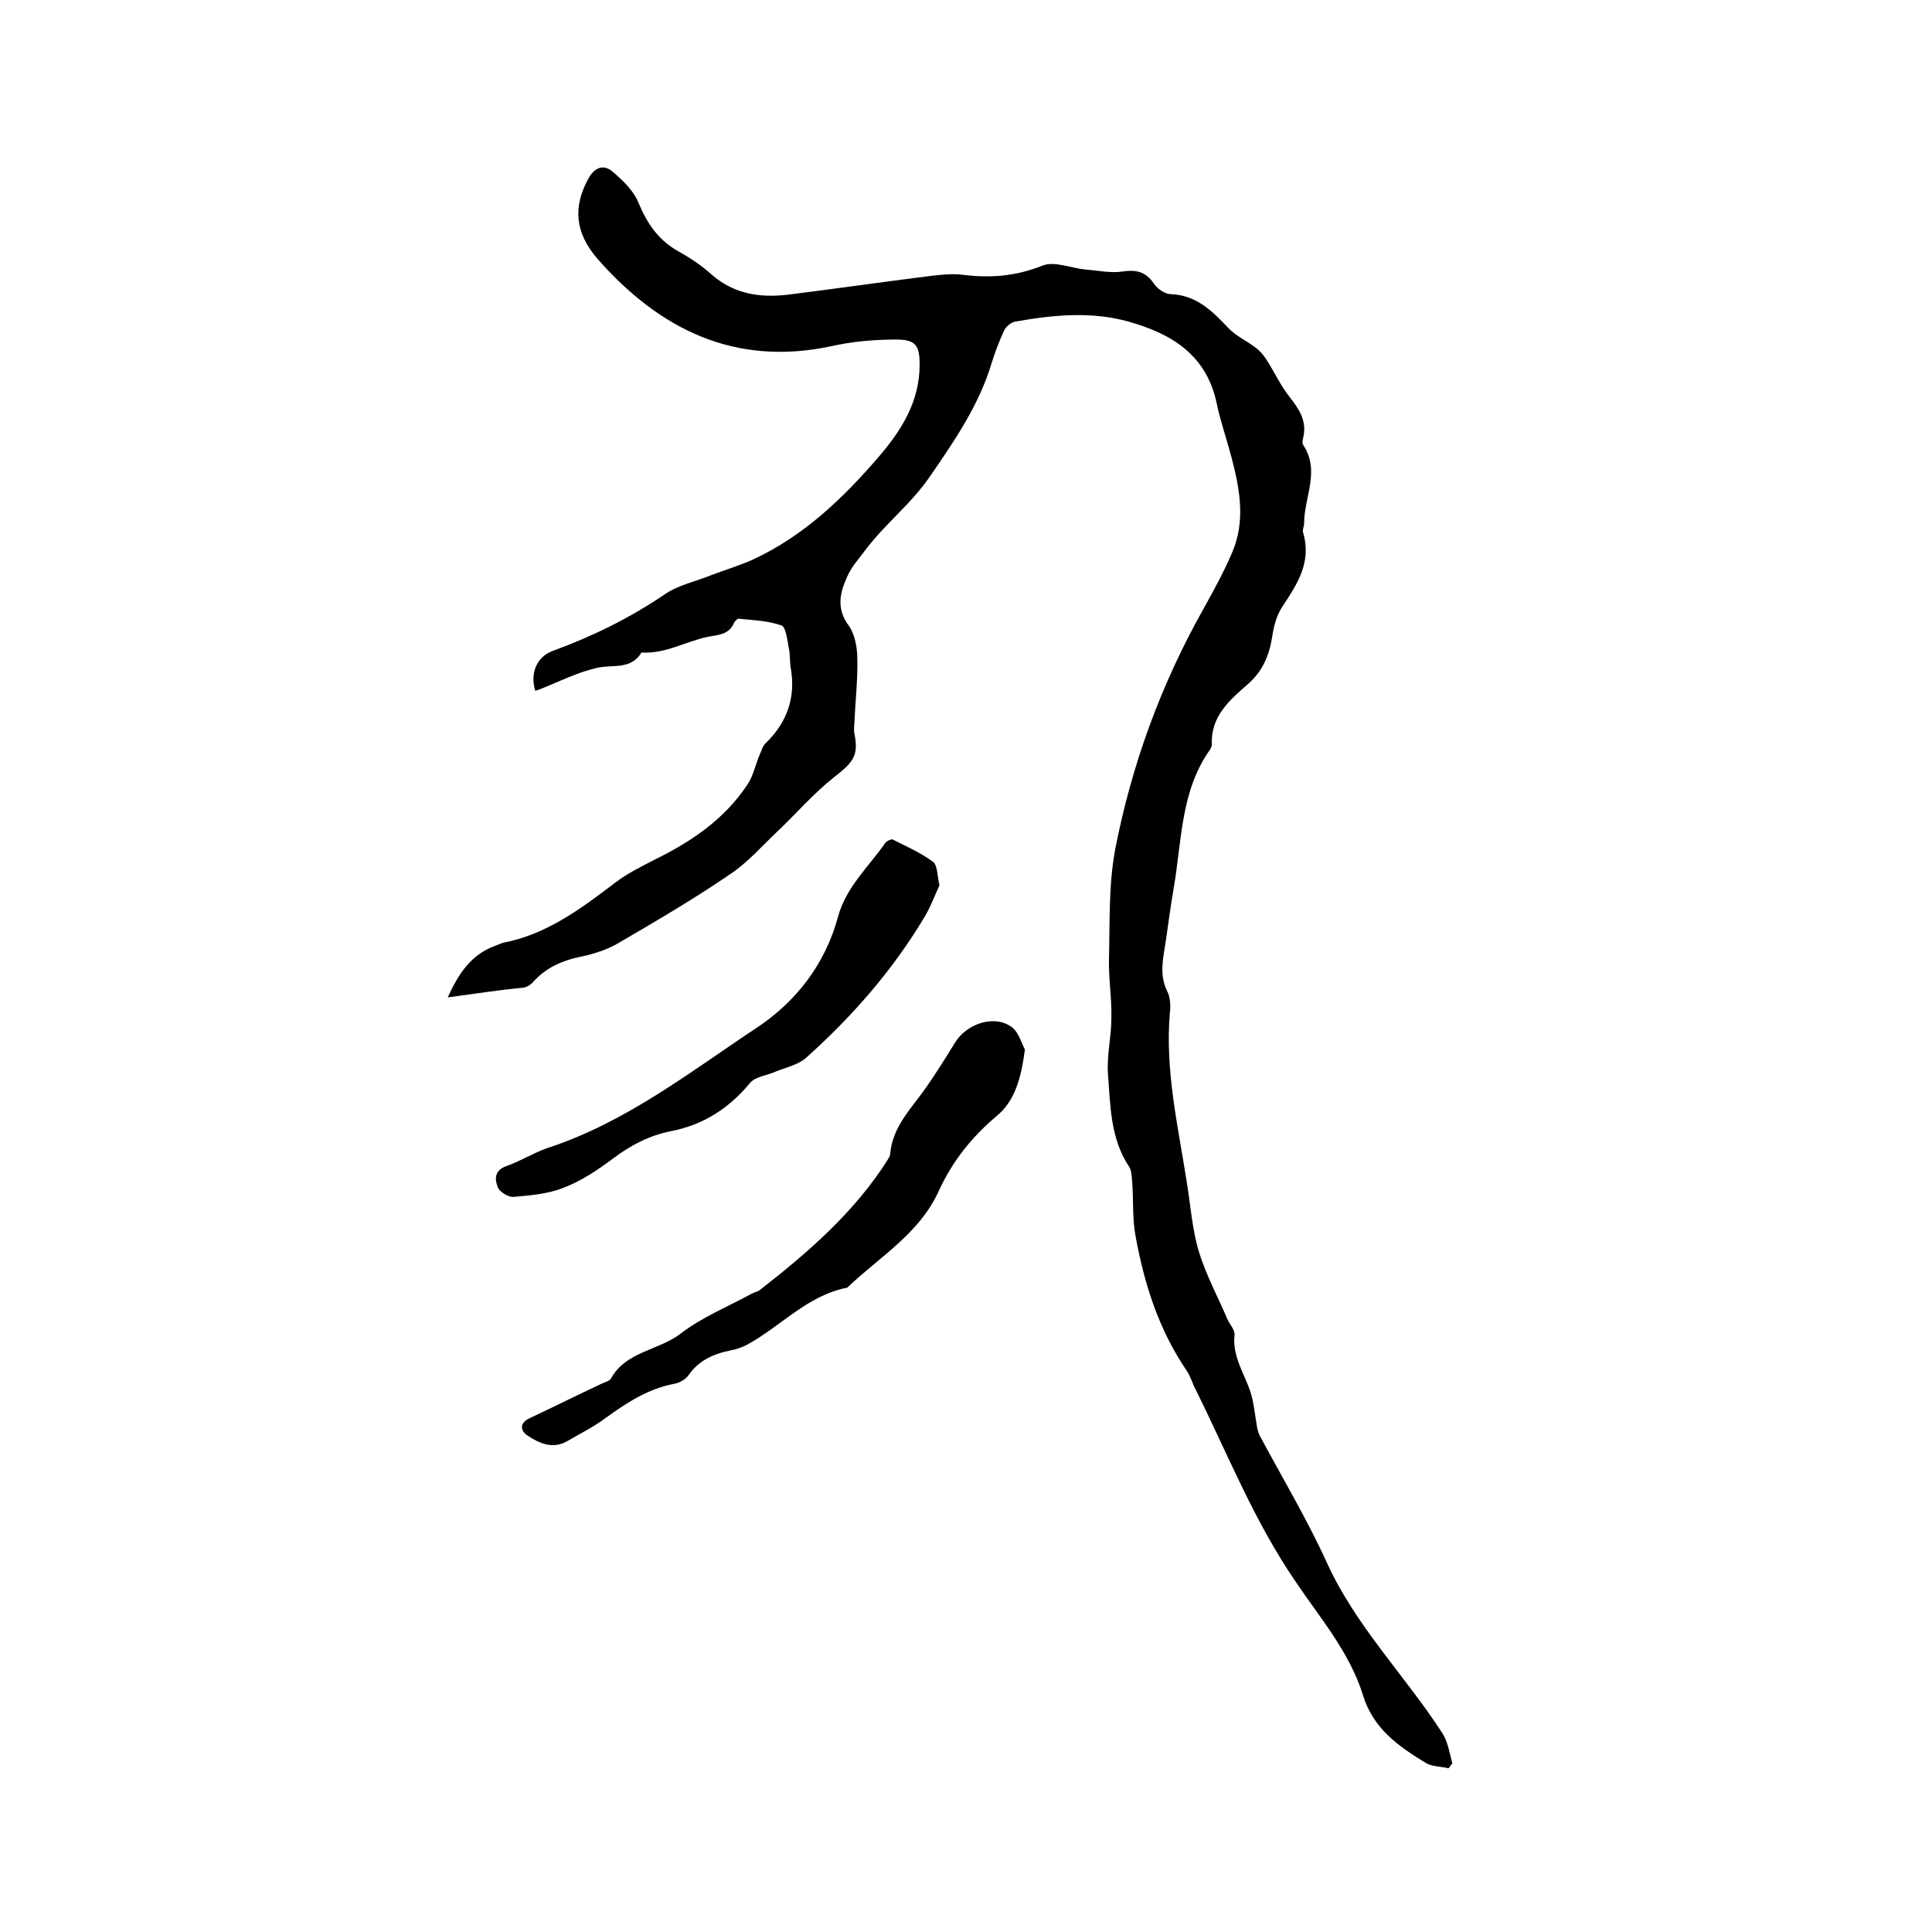
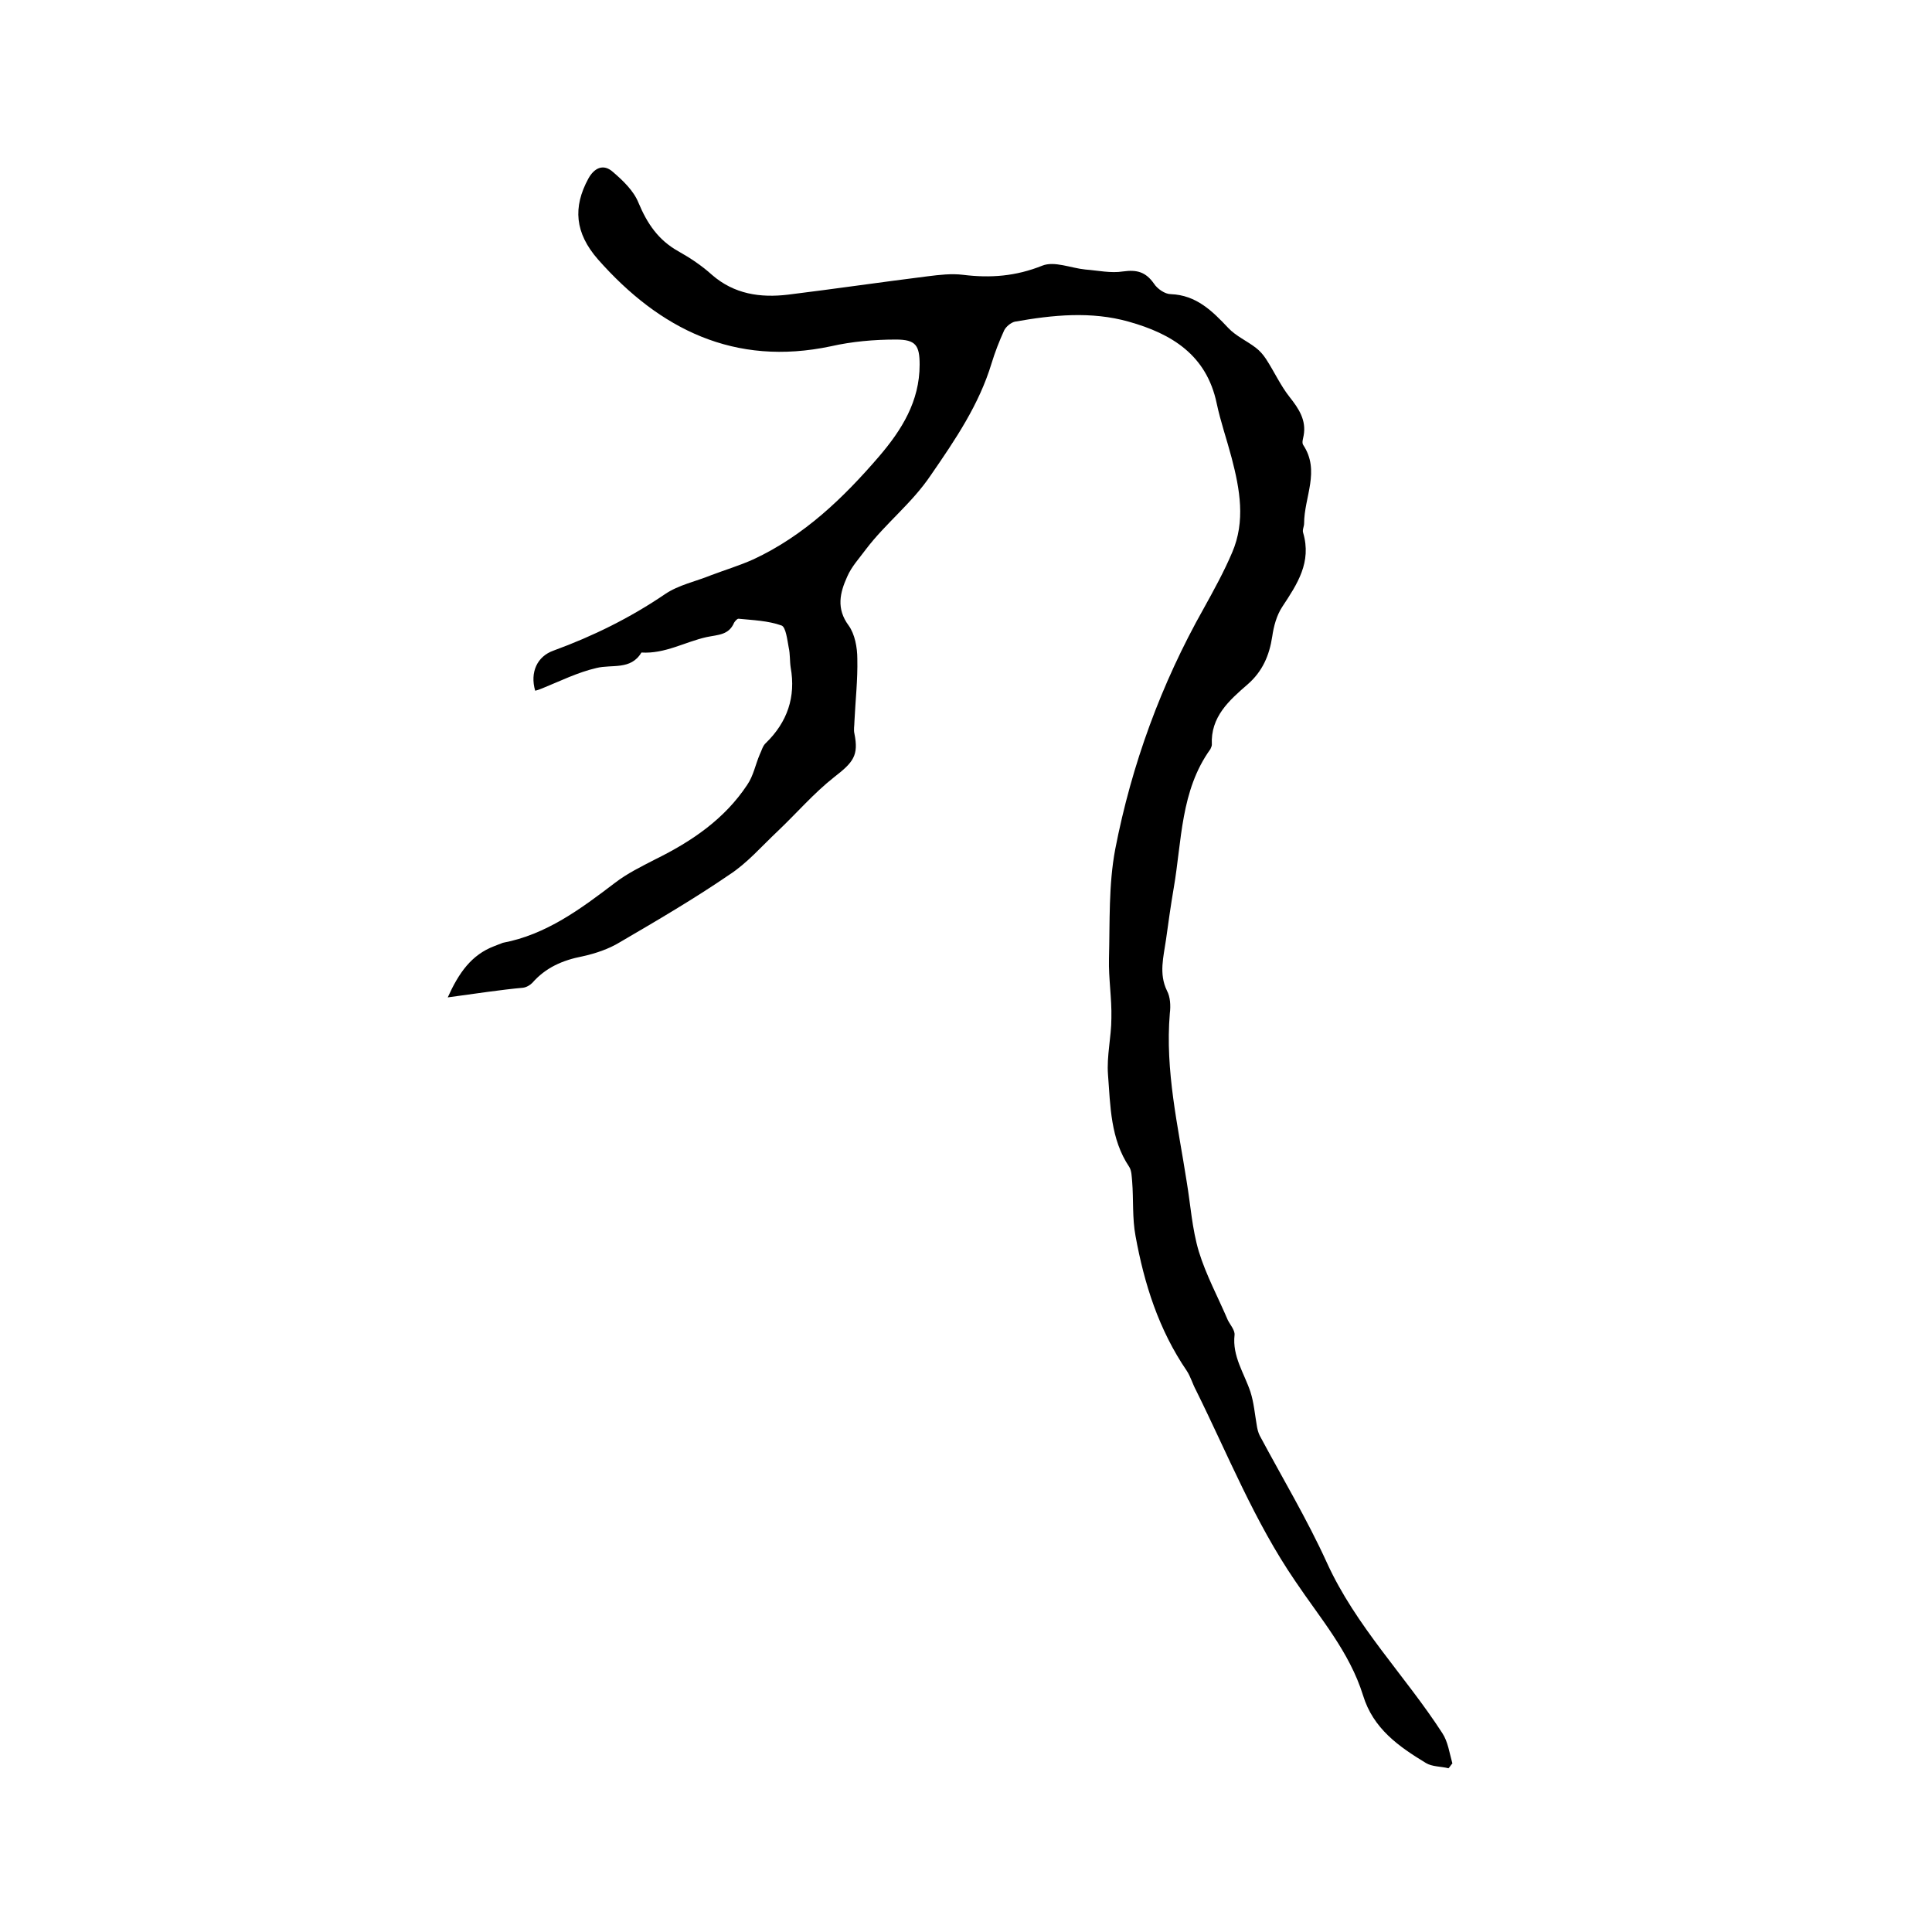
<svg xmlns="http://www.w3.org/2000/svg" enable-background="new 0 0 400 400" viewBox="0 0 400 400">
  <path d="m92.7 206.5c2.3-5.1 4.9-8.8 9.6-10.6.6-.2 1.2-.5 1.8-.7 9-1.7 16.1-7 23.2-12.4 2.6-2 5.5-3.4 8.4-4.9 7.5-3.7 14.3-8.3 19-15.4 1.3-1.9 1.7-4.2 2.6-6.3.4-.8.6-1.8 1.3-2.4 4.4-4.3 6.2-9.5 5.1-15.6-.2-1.3-.1-2.8-.4-4.1-.3-1.6-.6-4.3-1.5-4.6-2.8-1-5.9-1.1-8.9-1.4-.3 0-.7.5-.9.8-1.1 2.6-3.3 2.5-5.7 3-4.5 1-8.6 3.5-13.5 3.2-2.2 3.7-6.1 2.4-9.3 3.2-3.9.9-7.5 2.7-11.2 4.2-.5.2-1 .4-1.5.5-1.1-3.8.4-7.1 3.8-8.3 8.2-3 15.9-6.8 23.1-11.7 2.8-1.9 6.3-2.6 9.5-3.9 2.9-1.1 5.9-2 8.8-3.3 10.5-4.9 18.6-12.7 26-21.3 4.7-5.5 8.4-11.4 8.4-19 0-4-.8-5.2-4.9-5.2-4.5 0-9.1.4-13.5 1.4-19.9 4.2-35.4-3.5-48.2-18-4.8-5.5-5.2-10.8-2-16.7 1.2-2.2 3.1-3.2 5.1-1.4 2.1 1.8 4.3 3.9 5.3 6.4 1.8 4.3 4.1 7.7 8.2 10 2.5 1.4 4.9 3 7 4.9 4.6 4 10 4.8 15.8 4.1 9.7-1.2 19.3-2.6 28.9-3.8 2.4-.3 4.9-.6 7.3-.3 5.7.7 10.9.3 16.4-1.9 2.5-1 5.9.5 8.9.8 2.6.2 5.3.8 7.8.4 2.9-.4 4.7.1 6.4 2.5.7 1.1 2.3 2.2 3.5 2.2 5.3.2 8.6 3.5 11.9 7 1.6 1.7 3.9 2.7 5.7 4.1.8.6 1.5 1.4 2.1 2.3 1.7 2.6 3 5.5 4.9 7.9s3.5 4.8 2.9 8c-.1.6-.4 1.4-.1 1.9 3.6 5.4.2 10.8.2 16.3 0 .6-.4 1.3-.2 1.9 1.8 6.1-1.2 10.6-4.3 15.3-1.2 1.8-1.8 4.1-2.1 6.2-.6 3.9-2 7.2-5.1 9.9-3.8 3.3-7.7 6.7-7.4 12.5 0 .3-.2.6-.3.9-6.2 8.6-5.9 19-7.6 28.8-.6 3.5-1.1 7.1-1.6 10.7-.5 3.5-1.5 7 .2 10.5.7 1.3.8 3.1.6 4.7-1 11.9 1.7 23.3 3.5 34.9.8 4.8 1.1 9.7 2.5 14.4 1.5 4.9 4 9.5 6 14.2.5 1 1.5 2.1 1.4 3.1-.5 4.4 2 7.9 3.3 11.8.7 2.2.9 4.6 1.3 6.9.1.7.3 1.5.6 2.1 4.7 8.8 9.8 17.3 13.9 26.3 6 13.2 16.2 23.4 23.9 35.3 1.2 1.8 1.5 4.2 2.1 6.3-.3.3-.5.7-.8 1-1.6-.4-3.4-.3-4.7-1.1-5.6-3.4-10.9-7.1-13-14-2.8-9-8.9-16-14-23.6-8.5-12.4-14-26.3-20.6-39.6-.7-1.3-1.1-2.8-1.9-4-5.8-8.5-8.8-18-10.6-27.9-.7-3.7-.4-7.6-.7-11.3-.1-1-.1-2.2-.6-3-3.9-5.8-3.9-12.6-4.4-19.1-.3-3.9.7-7.8.7-11.7.1-4.1-.6-8.2-.5-12.3.2-7.6-.1-15.3 1.3-22.7 3.4-17.5 9.5-34.2 18.3-49.8 2.1-3.8 4.2-7.6 5.9-11.6 2.8-6.5 1.6-13.1-.1-19.6-1-3.8-2.3-7.5-3.1-11.3-2.1-10-9.3-14.4-18.2-16.9-7.8-2.2-15.7-1.4-23.6 0-.8.2-1.8 1-2.2 1.8-1 2.2-1.9 4.5-2.6 6.8-2.6 8.6-7.5 15.8-12.6 23.2-3.9 5.8-9.3 9.9-13.4 15.3-1.4 1.9-3 3.6-3.9 5.7-1.5 3.3-2.3 6.6.3 10.1 1.3 1.8 1.8 4.6 1.8 6.9.1 4.3-.4 8.7-.6 13 0 .8-.2 1.7 0 2.5.9 4.5-.2 5.9-4.2 9-4.2 3.3-7.8 7.5-11.7 11.2-3.3 3.1-6.3 6.6-10 9-7.3 5-15 9.5-22.7 14-2.3 1.4-5 2.3-7.7 2.9-4.1.8-7.6 2.3-10.4 5.5-.5.5-1.2.9-1.9 1-4.5.4-9.7 1.2-15.6 2z" />
-   <path d="m212.2 217.3c-.8 6-2.1 10.7-5.9 13.8-5.1 4.3-9.1 9.3-11.9 15.4-4 8.9-12.3 13.7-19 20.1-8.3 1.6-13.8 8.1-20.9 11.9-1 .5-2.2.9-3.3 1.1-3.5.7-6.6 2.1-8.7 5.2-.6.8-1.8 1.5-2.9 1.7-5.3 1-9.7 3.8-14.1 7-2.5 1.9-5.4 3.3-8.1 4.9-3 1.7-5.8.4-8.2-1.2-1.5-1-1.7-2.6.5-3.6 4.9-2.3 9.7-4.7 14.6-7 .8-.4 1.8-.6 2.2-1.2 3.1-5.6 9.8-5.8 14.3-9.2 4.5-3.5 10-5.7 15.1-8.5.5-.2 1-.3 1.4-.6 10-7.8 19.6-16.1 26.5-27 .2-.4.5-.8.5-1.2.5-5.7 4.4-9.4 7.4-13.7 2.1-3 4.1-6.2 6-9.3 2.3-3.8 7.8-5.8 11.4-3.5 1.8 1 2.4 3.7 3.1 4.9z" />
-   <path d="m194.5 183.3c-.9 1.9-1.7 4.2-3 6.4-6.6 11.1-15 20.7-24.6 29.3-1.7 1.5-4.2 2-6.4 2.9-1.8.8-4.1 1-5.2 2.3-4.4 5.3-9.7 8.7-16.4 10-4.5.9-8.3 2.9-11.9 5.6-3.2 2.4-6.6 4.7-10.3 6.1-3.2 1.3-6.9 1.6-10.4 1.9-1 .1-2.8-1-3.2-1.9-.7-1.7-.8-3.6 1.8-4.5 2.9-1 5.5-2.7 8.4-3.7 16.3-5.3 29.6-15.8 43.5-25 8.1-5.4 14.1-13.2 16.7-22.9 1.7-6.2 6.4-10.4 9.8-15.3.3-.4 1.2-.8 1.5-.7 2.8 1.4 5.7 2.7 8.2 4.5 1.1.6 1 2.7 1.5 5z" />
</svg>